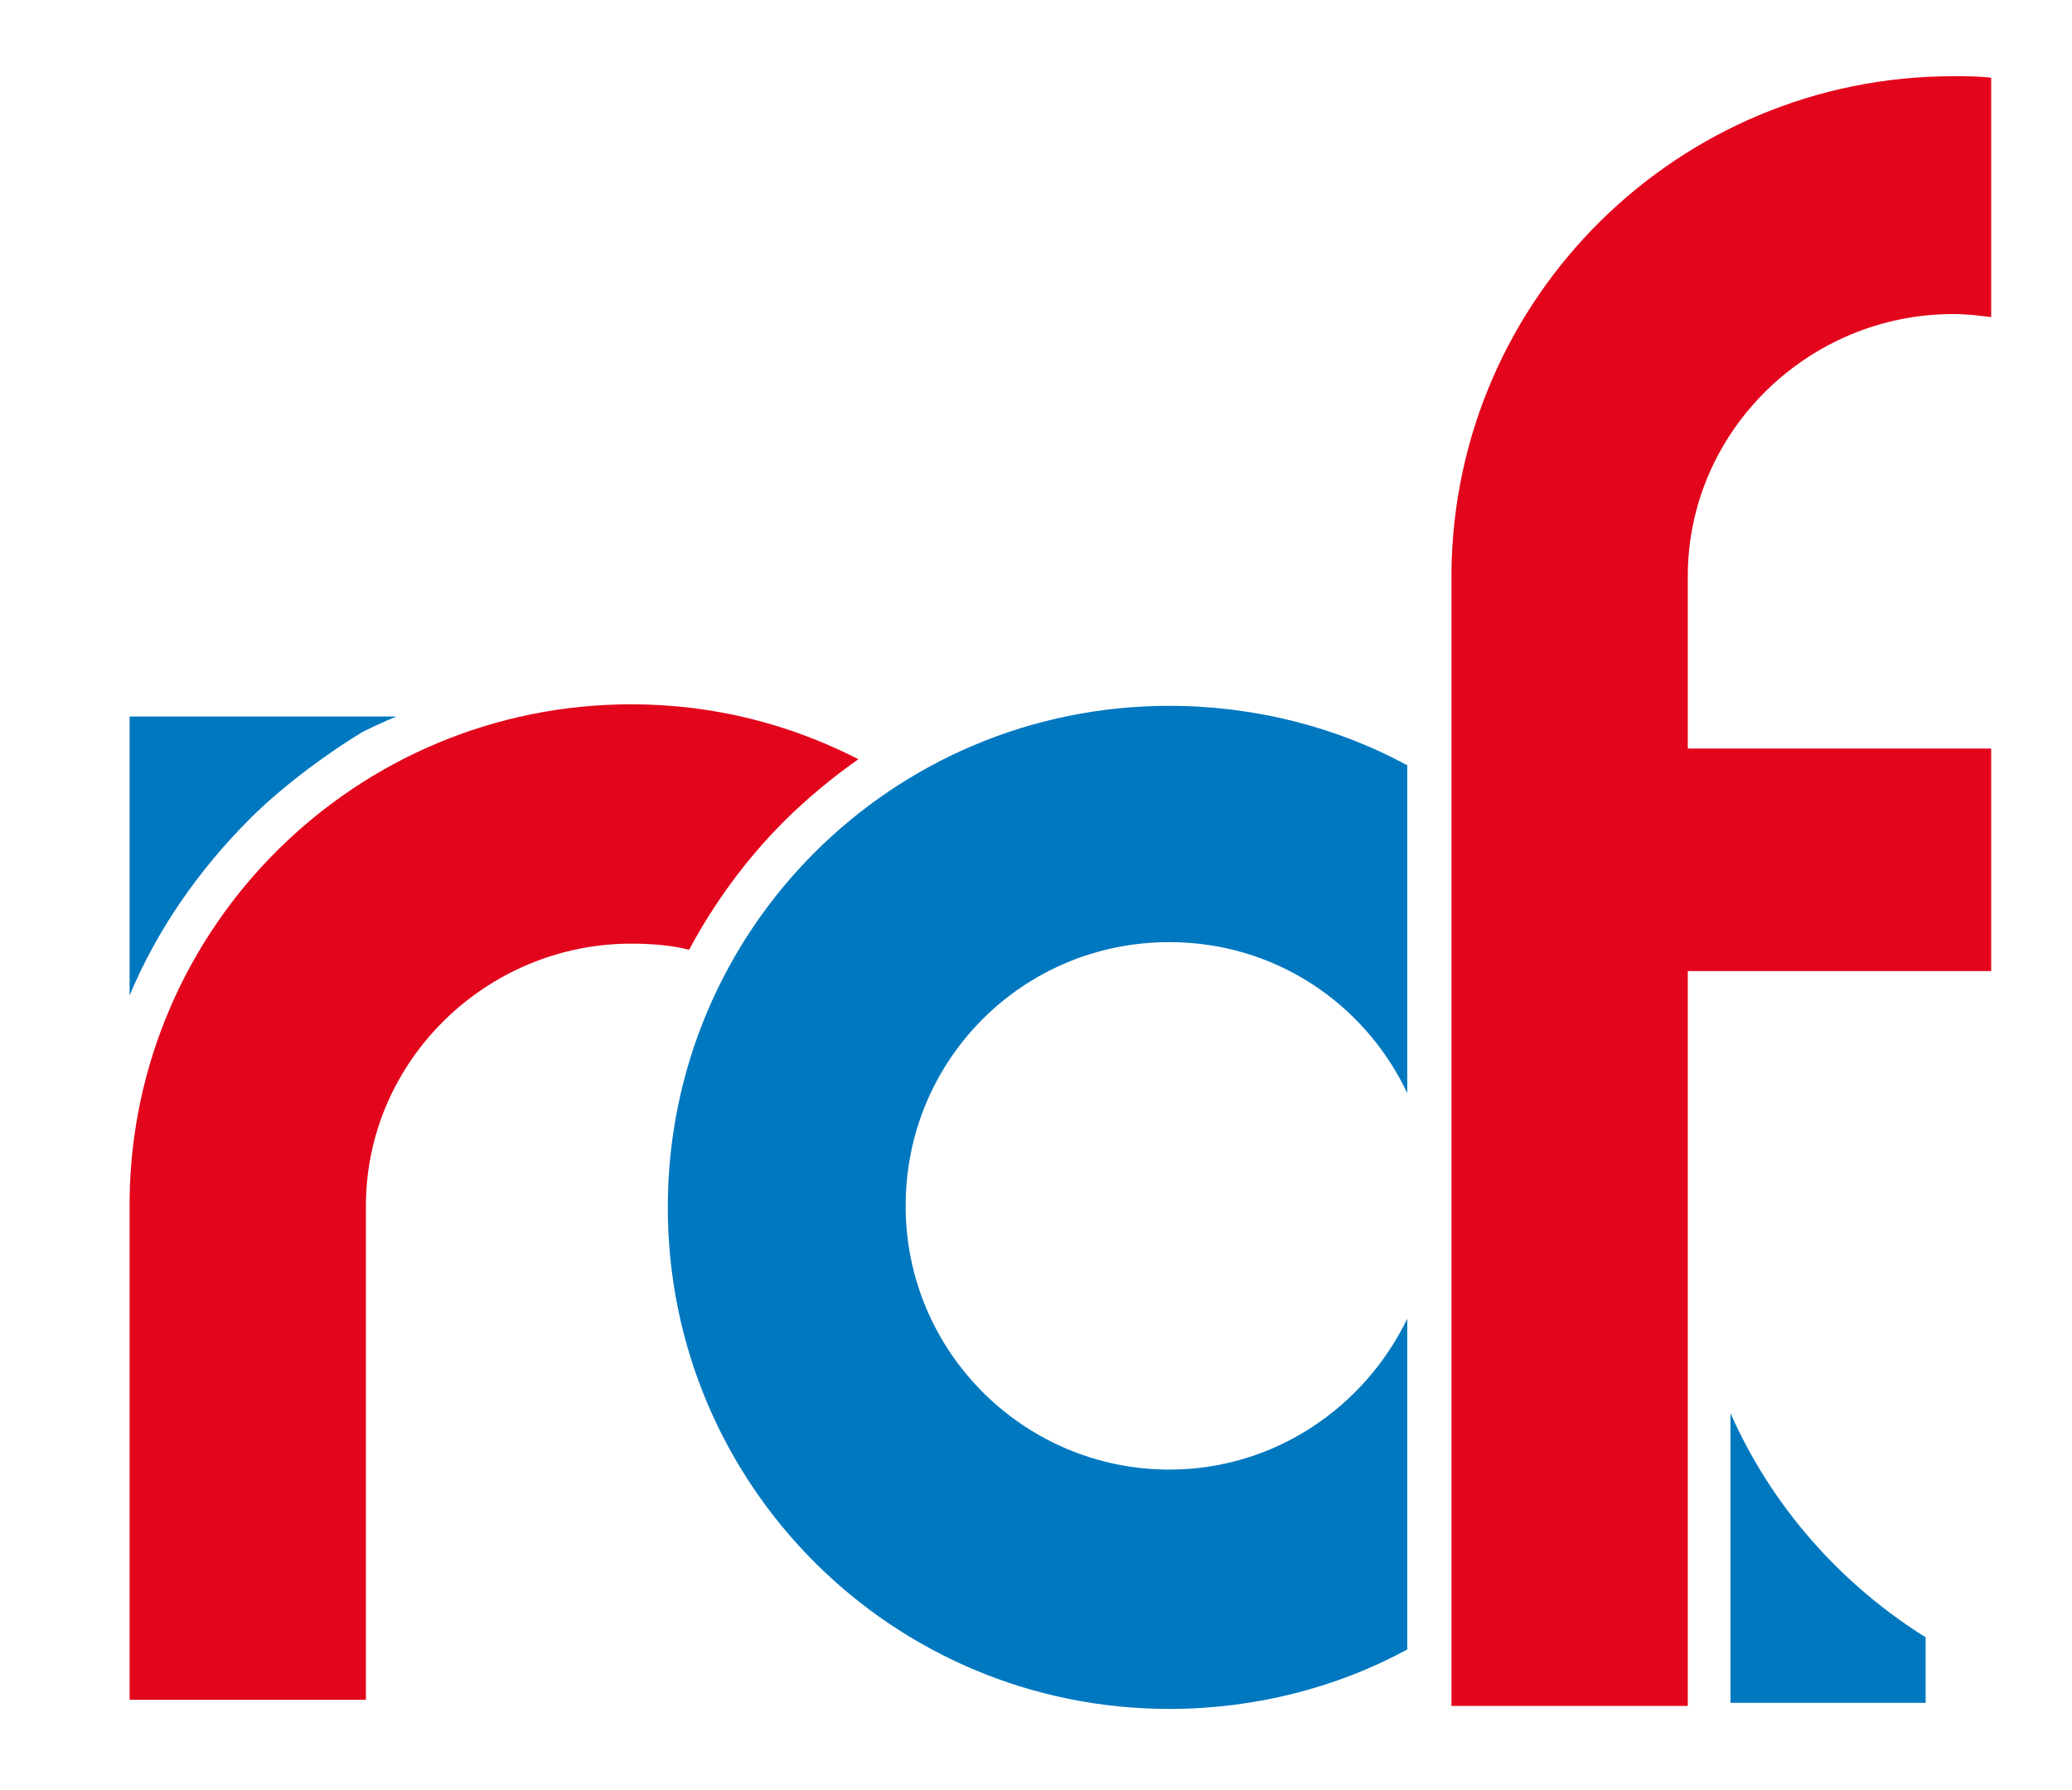
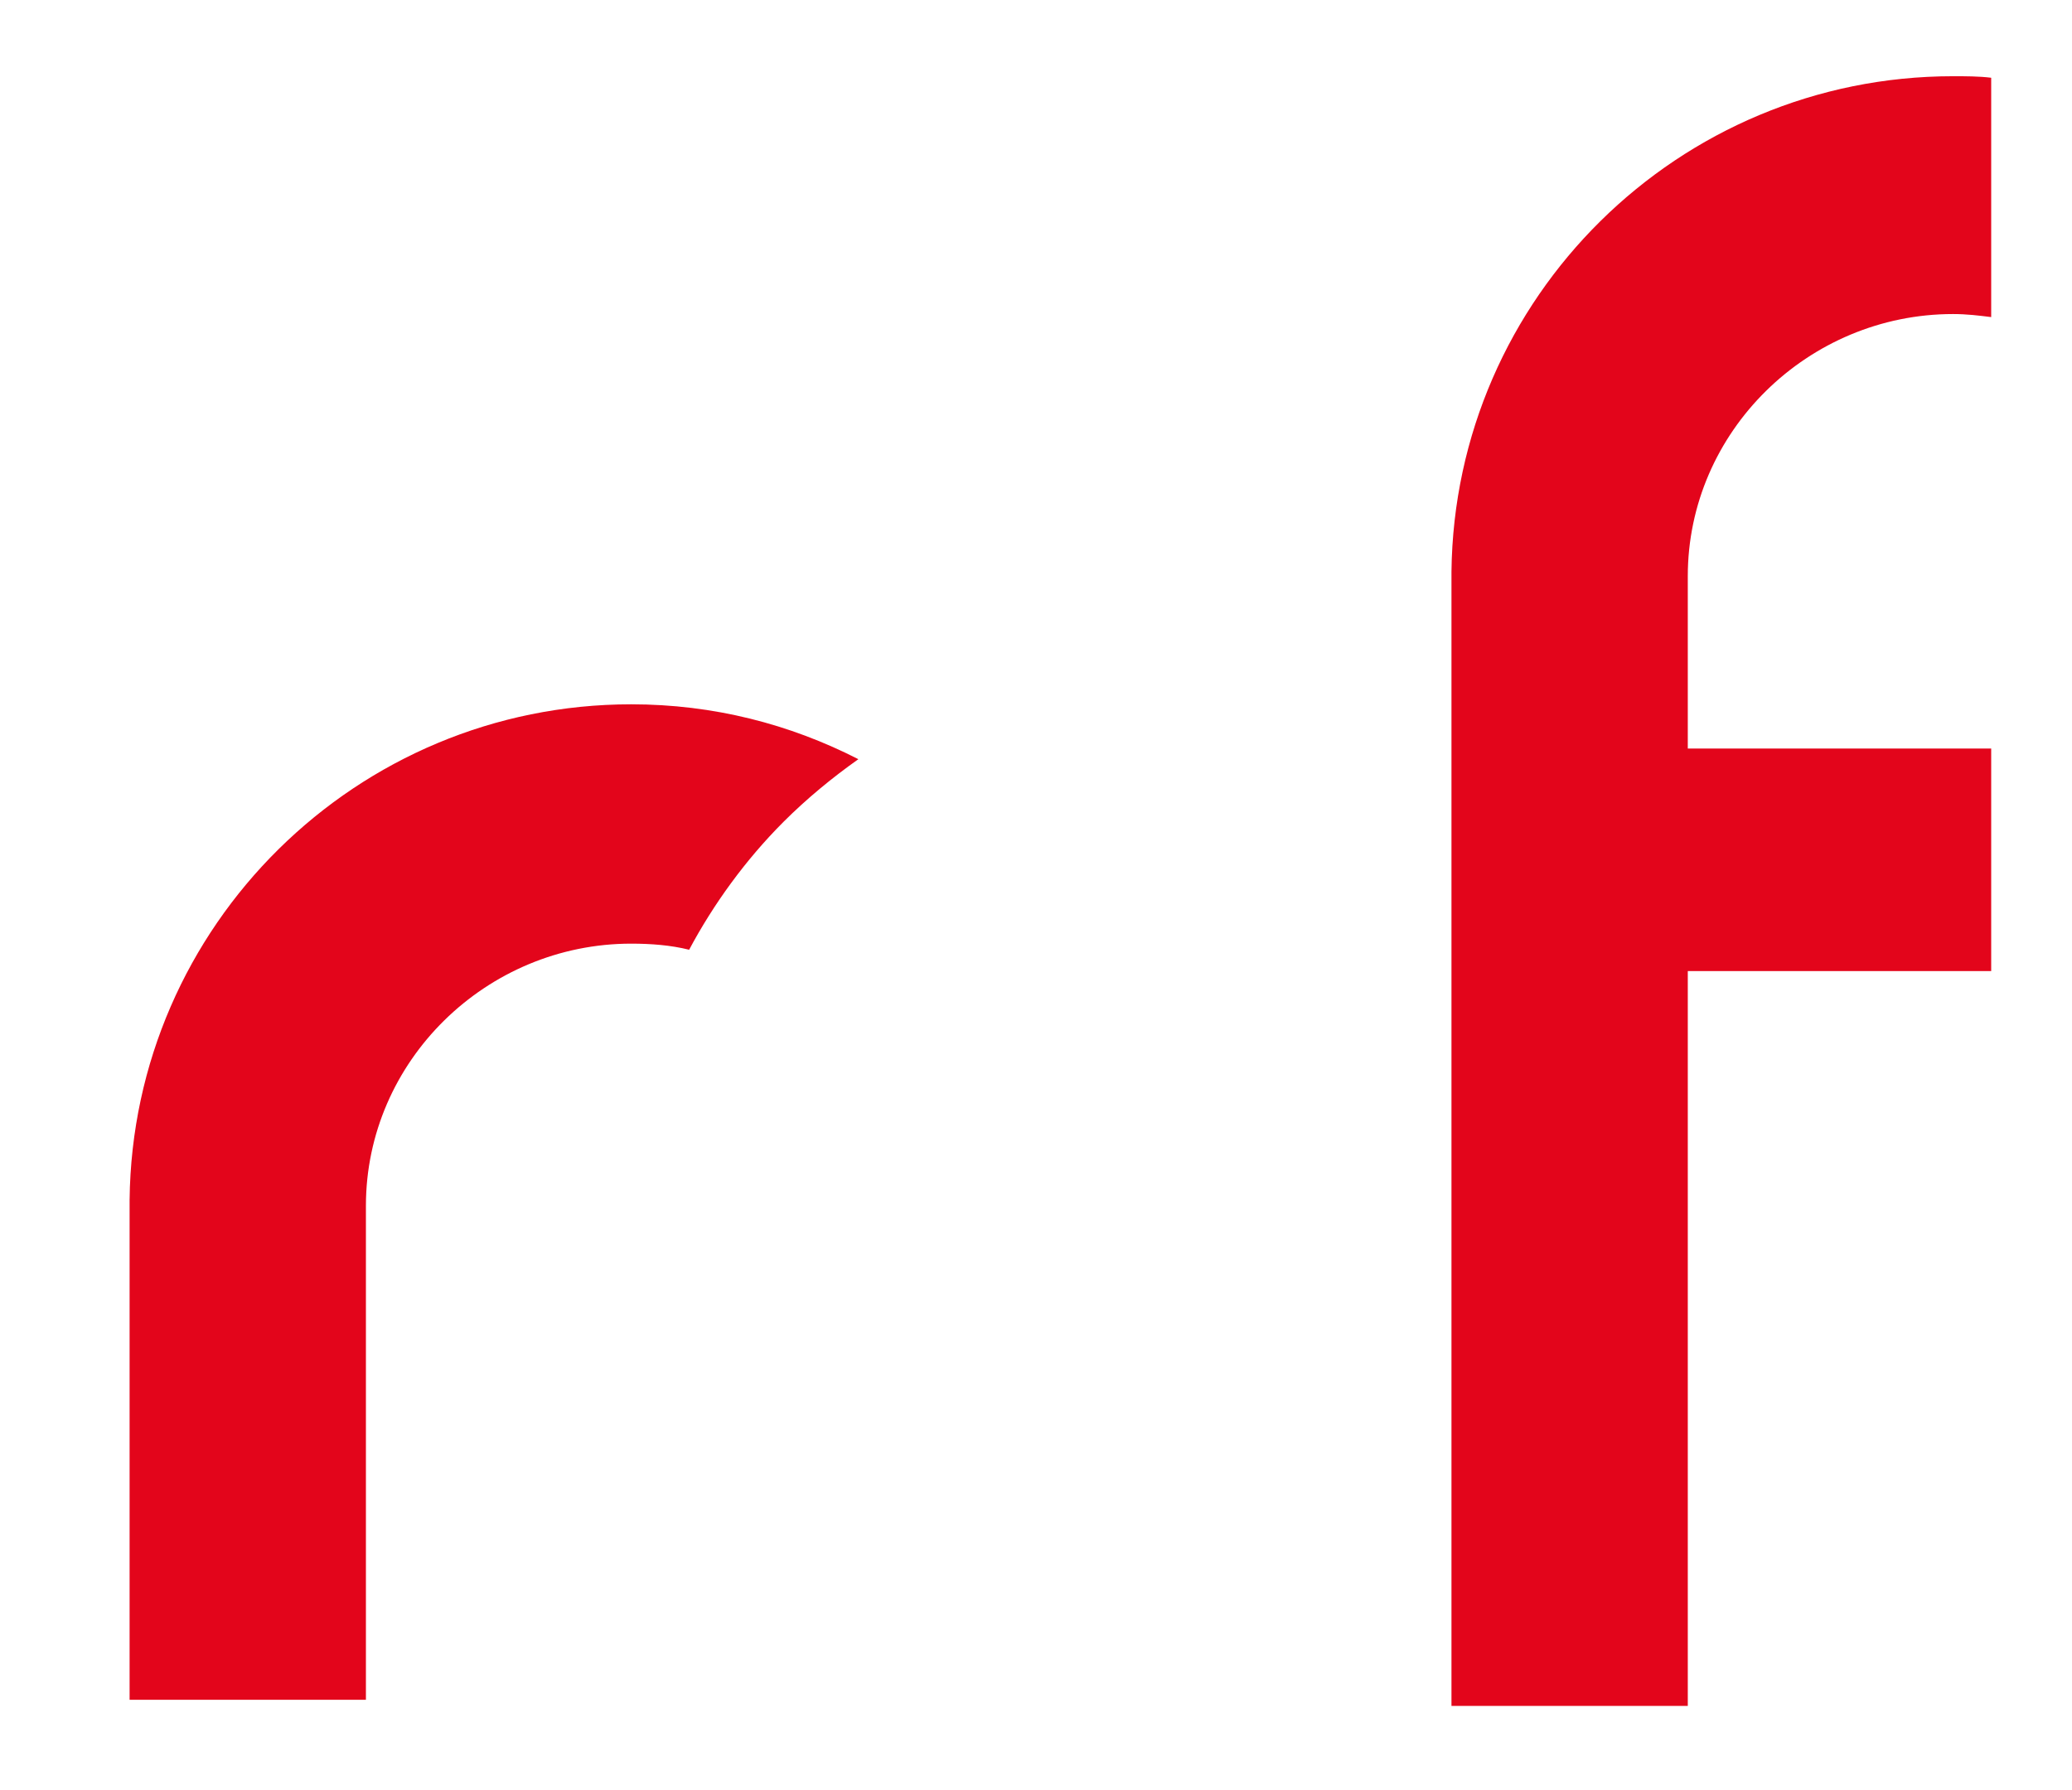
<svg xmlns="http://www.w3.org/2000/svg" version="1.1" id="Livello_1" x="0px" y="0px" viewBox="0 0 135.9 117.4" style="enable-background:new 0 0 135.9 117.4;" xml:space="preserve">
  <style type="text/css">
	.st0{fill:#0078C0;}
	.st1{fill:#E3051B;}
</style>
  <g>
-     <path class="st0" d="M16.4,53.7c2.3-2.3,5.4-4.5,7.4-5.7C25,47.4,26,47,26,47H8.5v18.3C10.3,61,13,57.1,16.4,53.7z" />
    <path class="st1" d="M45.2,62.3c1.6-3,3.7-5.9,6.2-8.4c1.5-1.5,3.2-2.9,4.9-4.1c-4.5-2.3-9.5-3.6-14.9-3.6   c-18,0-32.7,14.5-32.9,32.5v32.8h15.5V79.1c0-9.5,7.9-17.2,17.4-17.2C42.7,61.9,44,62,45.2,62.3z" />
-     <path class="st0" d="M92.3,86.5c-2.8,5.8-8.7,9.9-15.6,9.9c-9.5,0-17.3-7.7-17.3-17.3s7.7-17.3,17.3-17.3c6.9,0,12.8,4,15.6,9.9   v-1.6V50.2c-4.6-2.5-10-3.9-15.6-3.9c-18.2,0-32.9,14.7-32.9,32.9s14.7,32.9,32.9,32.9c5.6,0,11-1.4,15.6-3.9V86.5z" />
-     <path class="st0" d="M126.3,107.4c-5.6-3.5-10.1-8.6-12.8-14.7v19h12.8V107.4z" />
    <path class="st1" d="M130.6,5.1C129.8,5,128.9,5,128.1,5c-18,0-32.7,14.5-32.9,32.5v9.4v23.4v41.6h15.5V63.7h19.9V49.1h-19.9v-2.3   h0v-9c0-9.5,7.9-17.2,17.4-17.2c0.9,0,1.7,0.1,2.5,0.2V5.1z" />
  </g>
</svg>